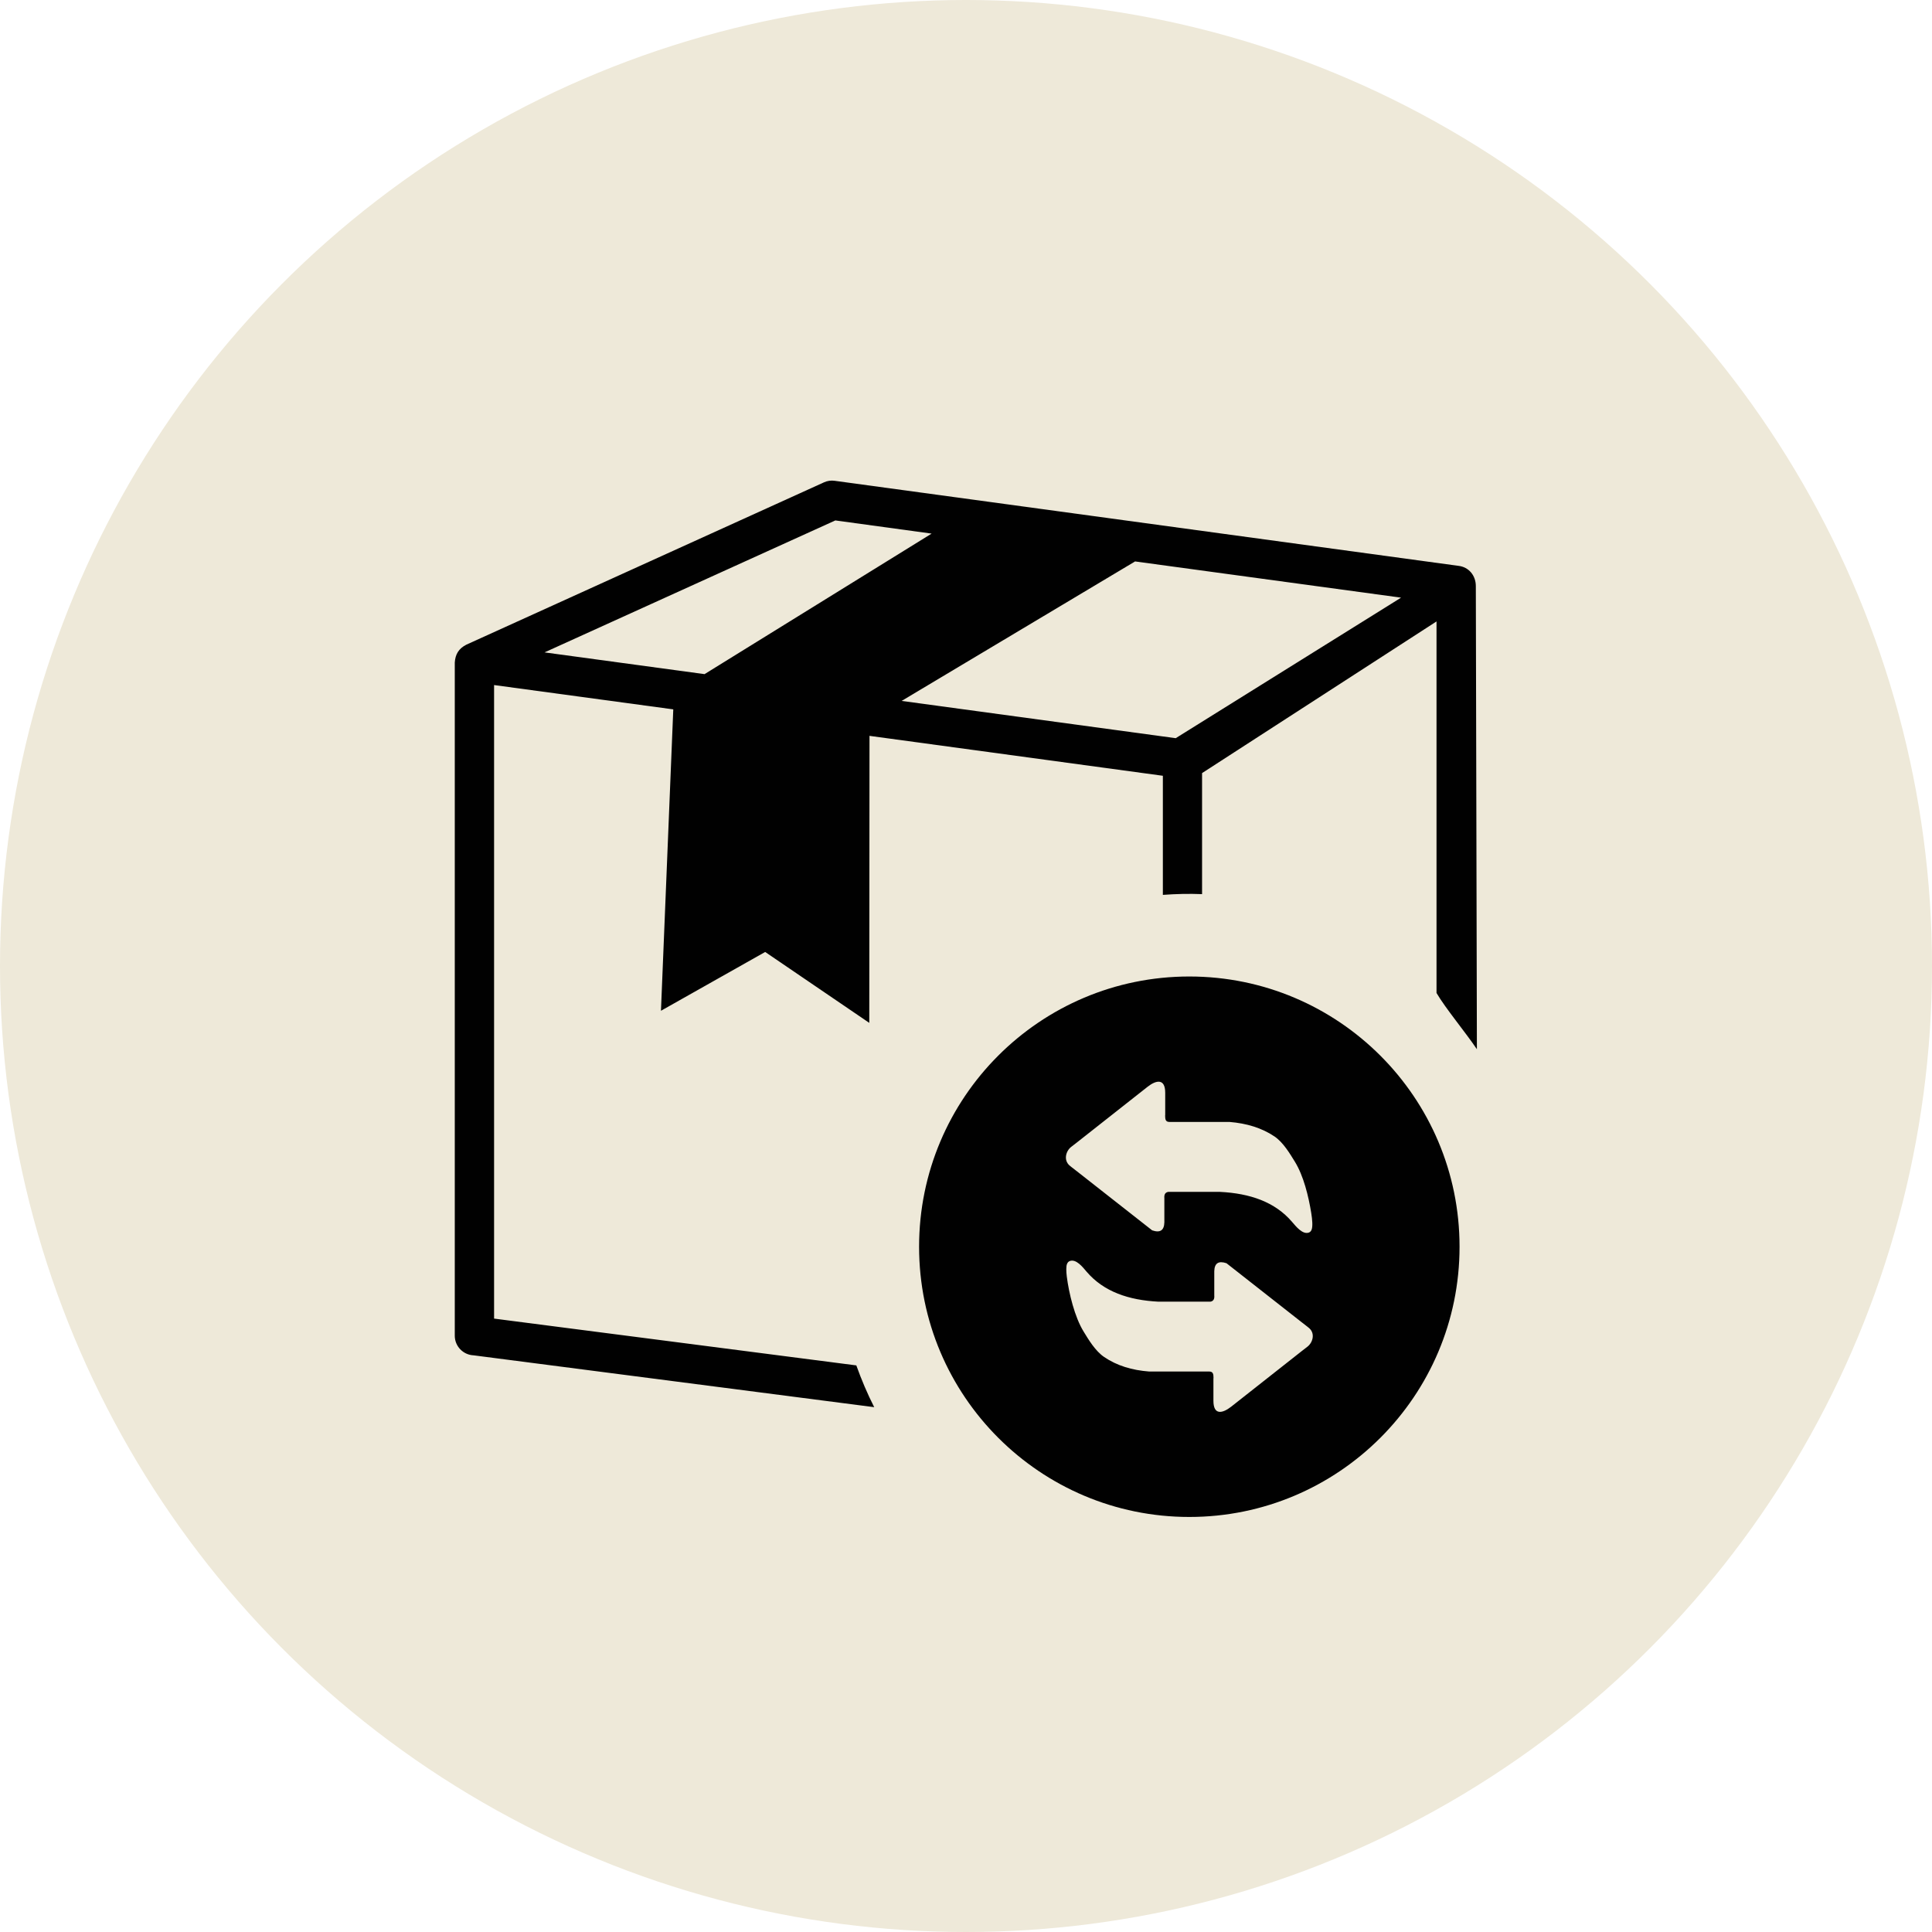
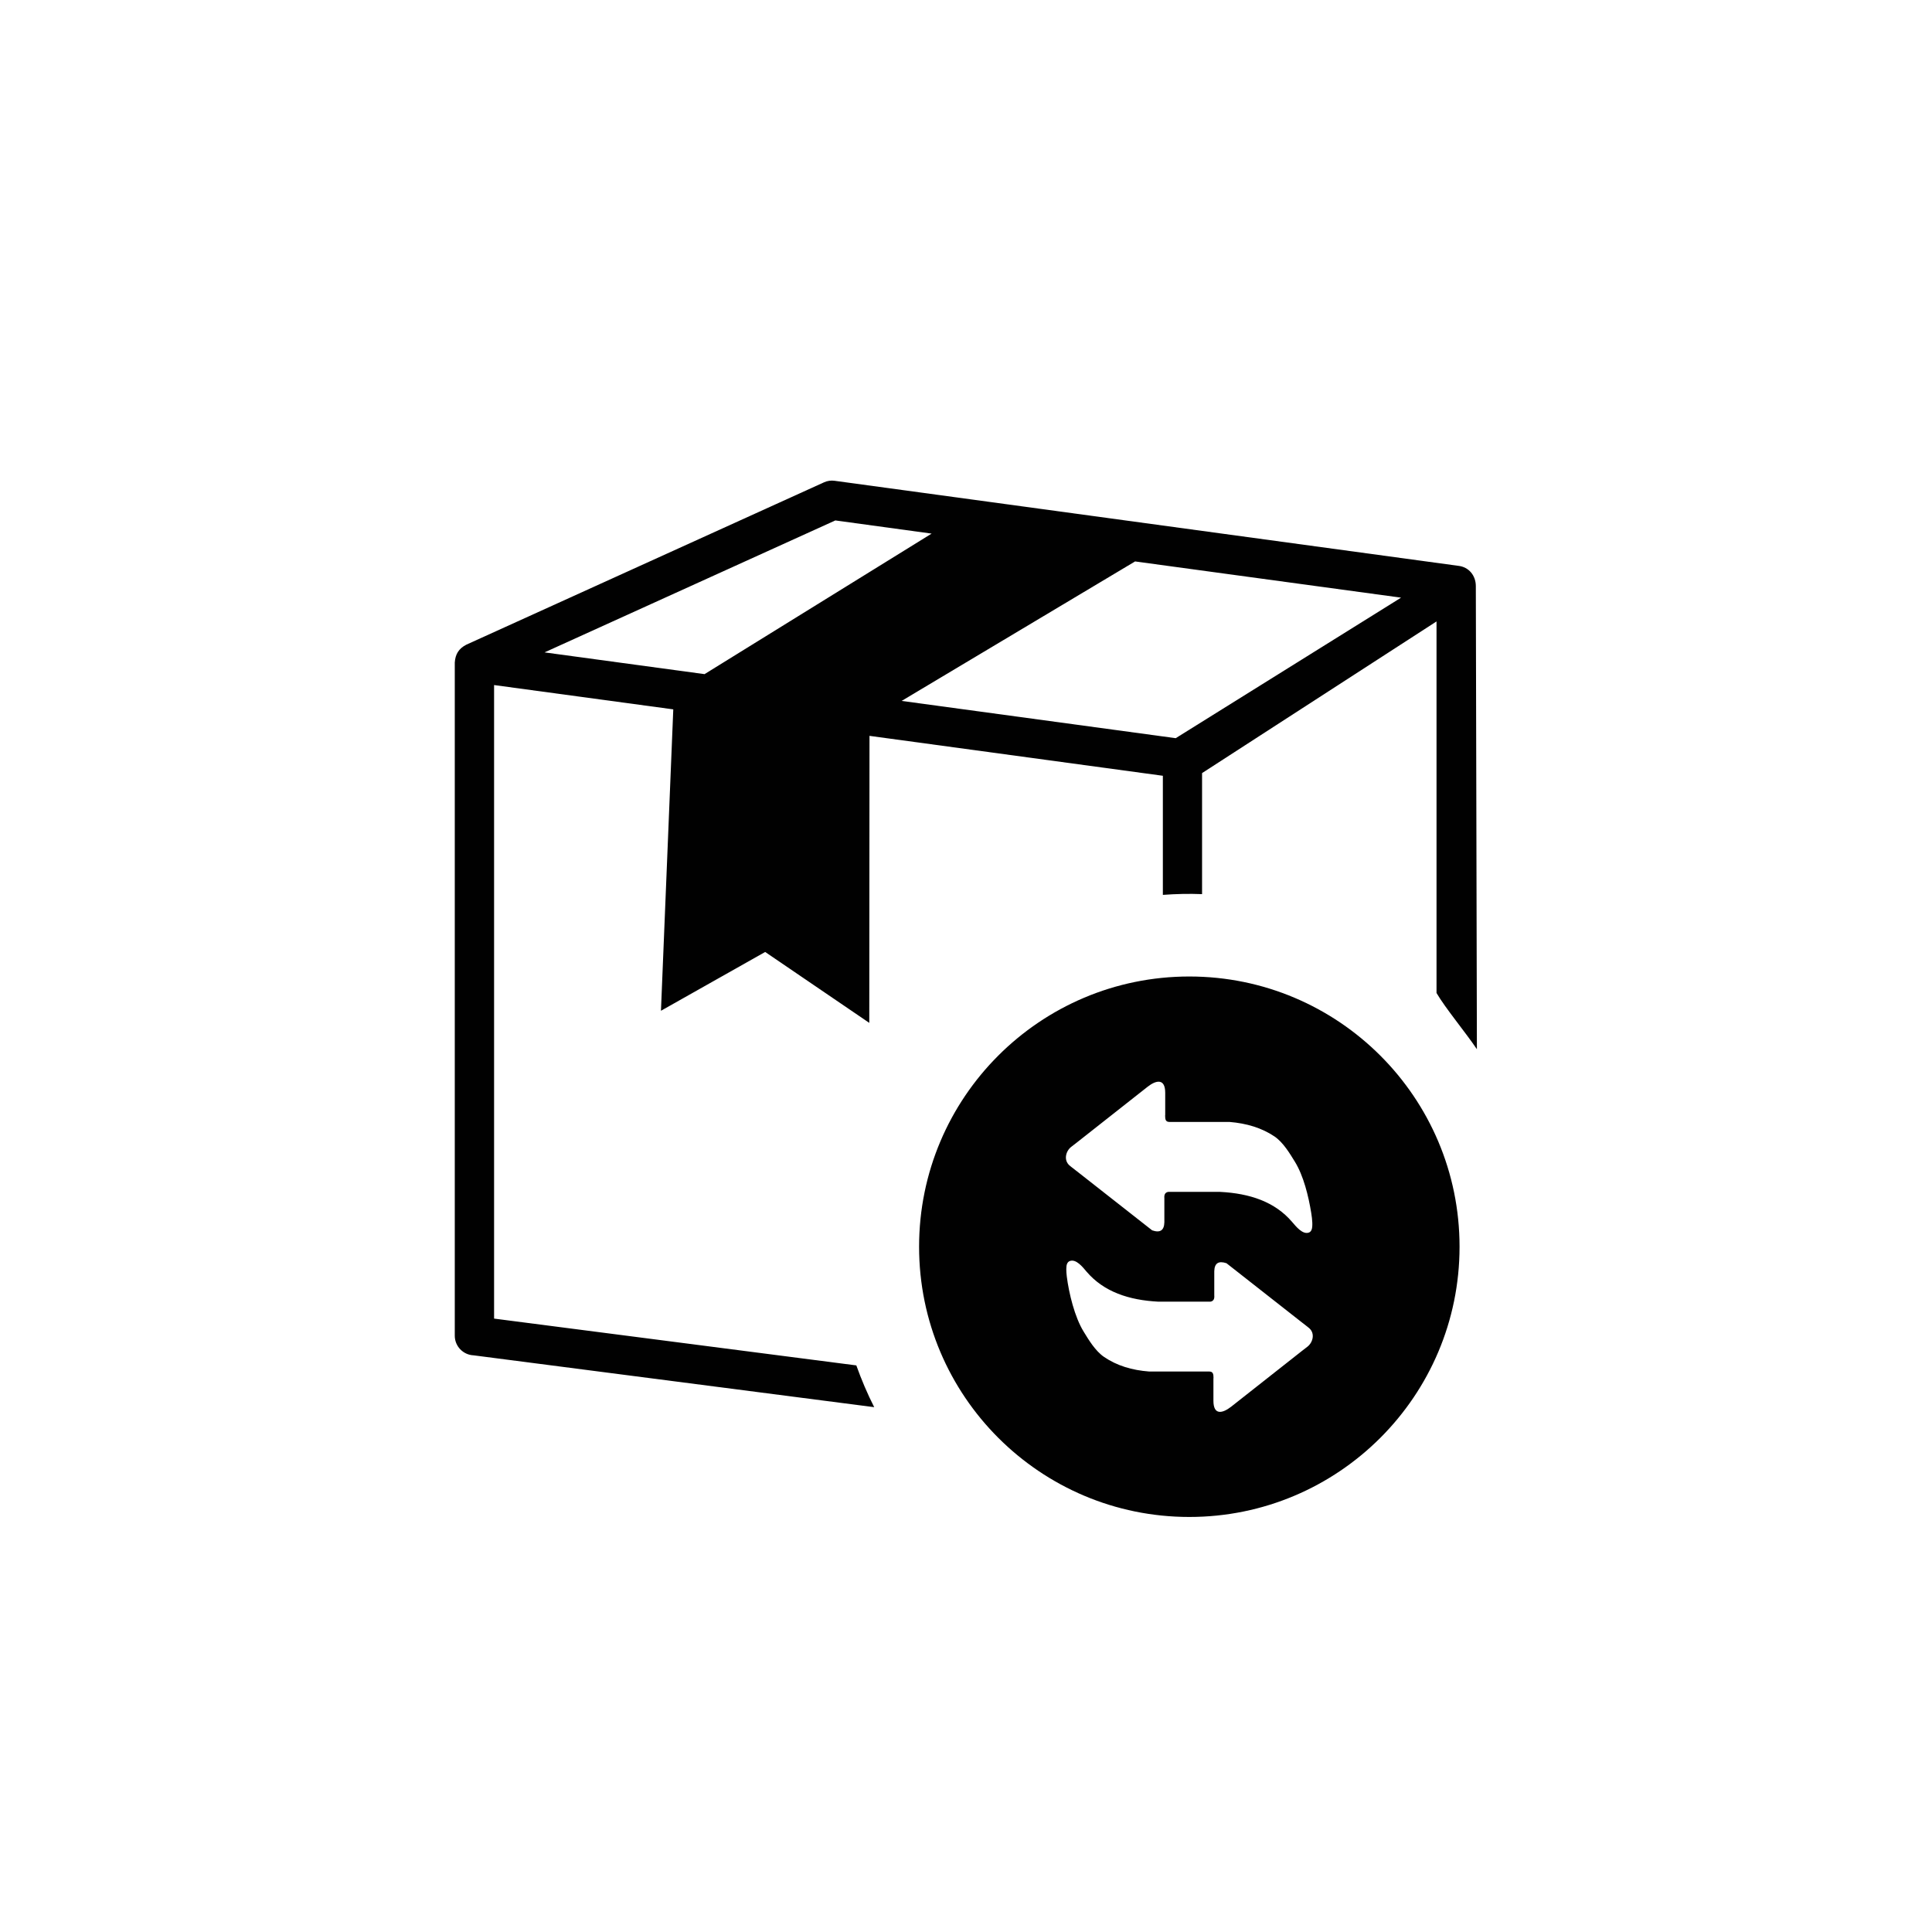
<svg xmlns="http://www.w3.org/2000/svg" id="Layer_2" data-name="Layer 2" viewBox="0 0 180.38 180.38">
  <defs>
    <style>
      .cls-1 {
        fill: #eee9d9;
      }

      .cls-2 {
        fill: #010101;
        fill-rule: evenodd;
      }
    </style>
  </defs>
  <g id="Layer_1-2" data-name="Layer 1">
    <g>
-       <circle class="cls-1" cx="90.19" cy="90.19" r="90.19" />
      <path class="cls-2" d="M105.99,52.41l-21.81,13.03,25.59,3.48,21.04-13.12-24.82-3.38h0ZM111.04,91.17c13.93,0,25.23,11.3,25.23,25.23s-11.3,25.23-25.23,25.23-25.23-11.3-25.23-25.23,11.29-25.23,25.23-25.23ZM108.78,104.13c0,.42.06.62.42.62h5.6c1.58.13,3,.55,4.2,1.36.83.57,1.44,1.62,1.9,2.36.81,1.32,1.27,3.22,1.52,4.76.11.66.15,1.29.04,1.57-.05.14-.14.23-.24.27-.6.24-1.24-.59-1.58-.98-1.61-1.89-3.96-2.67-6.72-2.81h-4.85c-.29.05-.39.26-.36.59v2.25c-.02.75-.39,1.01-1.14.75l-6.88-5.4-.68-.53-.17-.14c-.55-.5-.33-1.33.17-1.72l.53-.41,6.6-5.2c.8-.63,1.65-.81,1.65.56v2.11h0ZM113.3,128.67c0-.42-.06-.62-.42-.62h-5.6c-1.58-.12-3-.54-4.2-1.36-.83-.57-1.45-1.62-1.91-2.37-.83-1.35-1.37-3.56-1.57-5.14-.06-.5-.07-.95.02-1.17.05-.13.14-.23.25-.27.6-.24,1.24.59,1.57.98,1.61,1.89,3.96,2.67,6.72,2.81h4.85c.29-.05.39-.26.36-.59v-2.25c.02-.75.39-1,1.14-.75l6.88,5.4.68.53.17.14c.56.5.33,1.33-.17,1.72l-.53.41-6.6,5.2c-.81.63-1.65.81-1.65-.56v-2.11h0ZM81.18,68.72l-.02,26.78-9.72-6.62-9.73,5.49,1.15-28.14-16.73-2.27v59.15l33.82,4.37c.48,1.34,1.03,2.64,1.67,3.9l-37.4-4.84c-.98-.04-1.76-.85-1.76-1.83v-62.85c.05-.77.36-1.3,1.08-1.67l33.4-15.16c.3-.14.67-.19.99-.14l58.24,7.94c.96.11,1.62.9,1.62,1.89h0s.1,43.24.1,43.24c-1.08-1.6-2.94-3.83-3.77-5.25v-34.69l-21.89,14.16v11.3c-1.22-.05-2.45-.02-3.66.07v-11.12l-27.41-3.73h0ZM65.78,62.94l21.2-13.12-8.99-1.23-27.15,12.32,14.94,2.03h0Z" />
    </g>
  </g>
</svg>